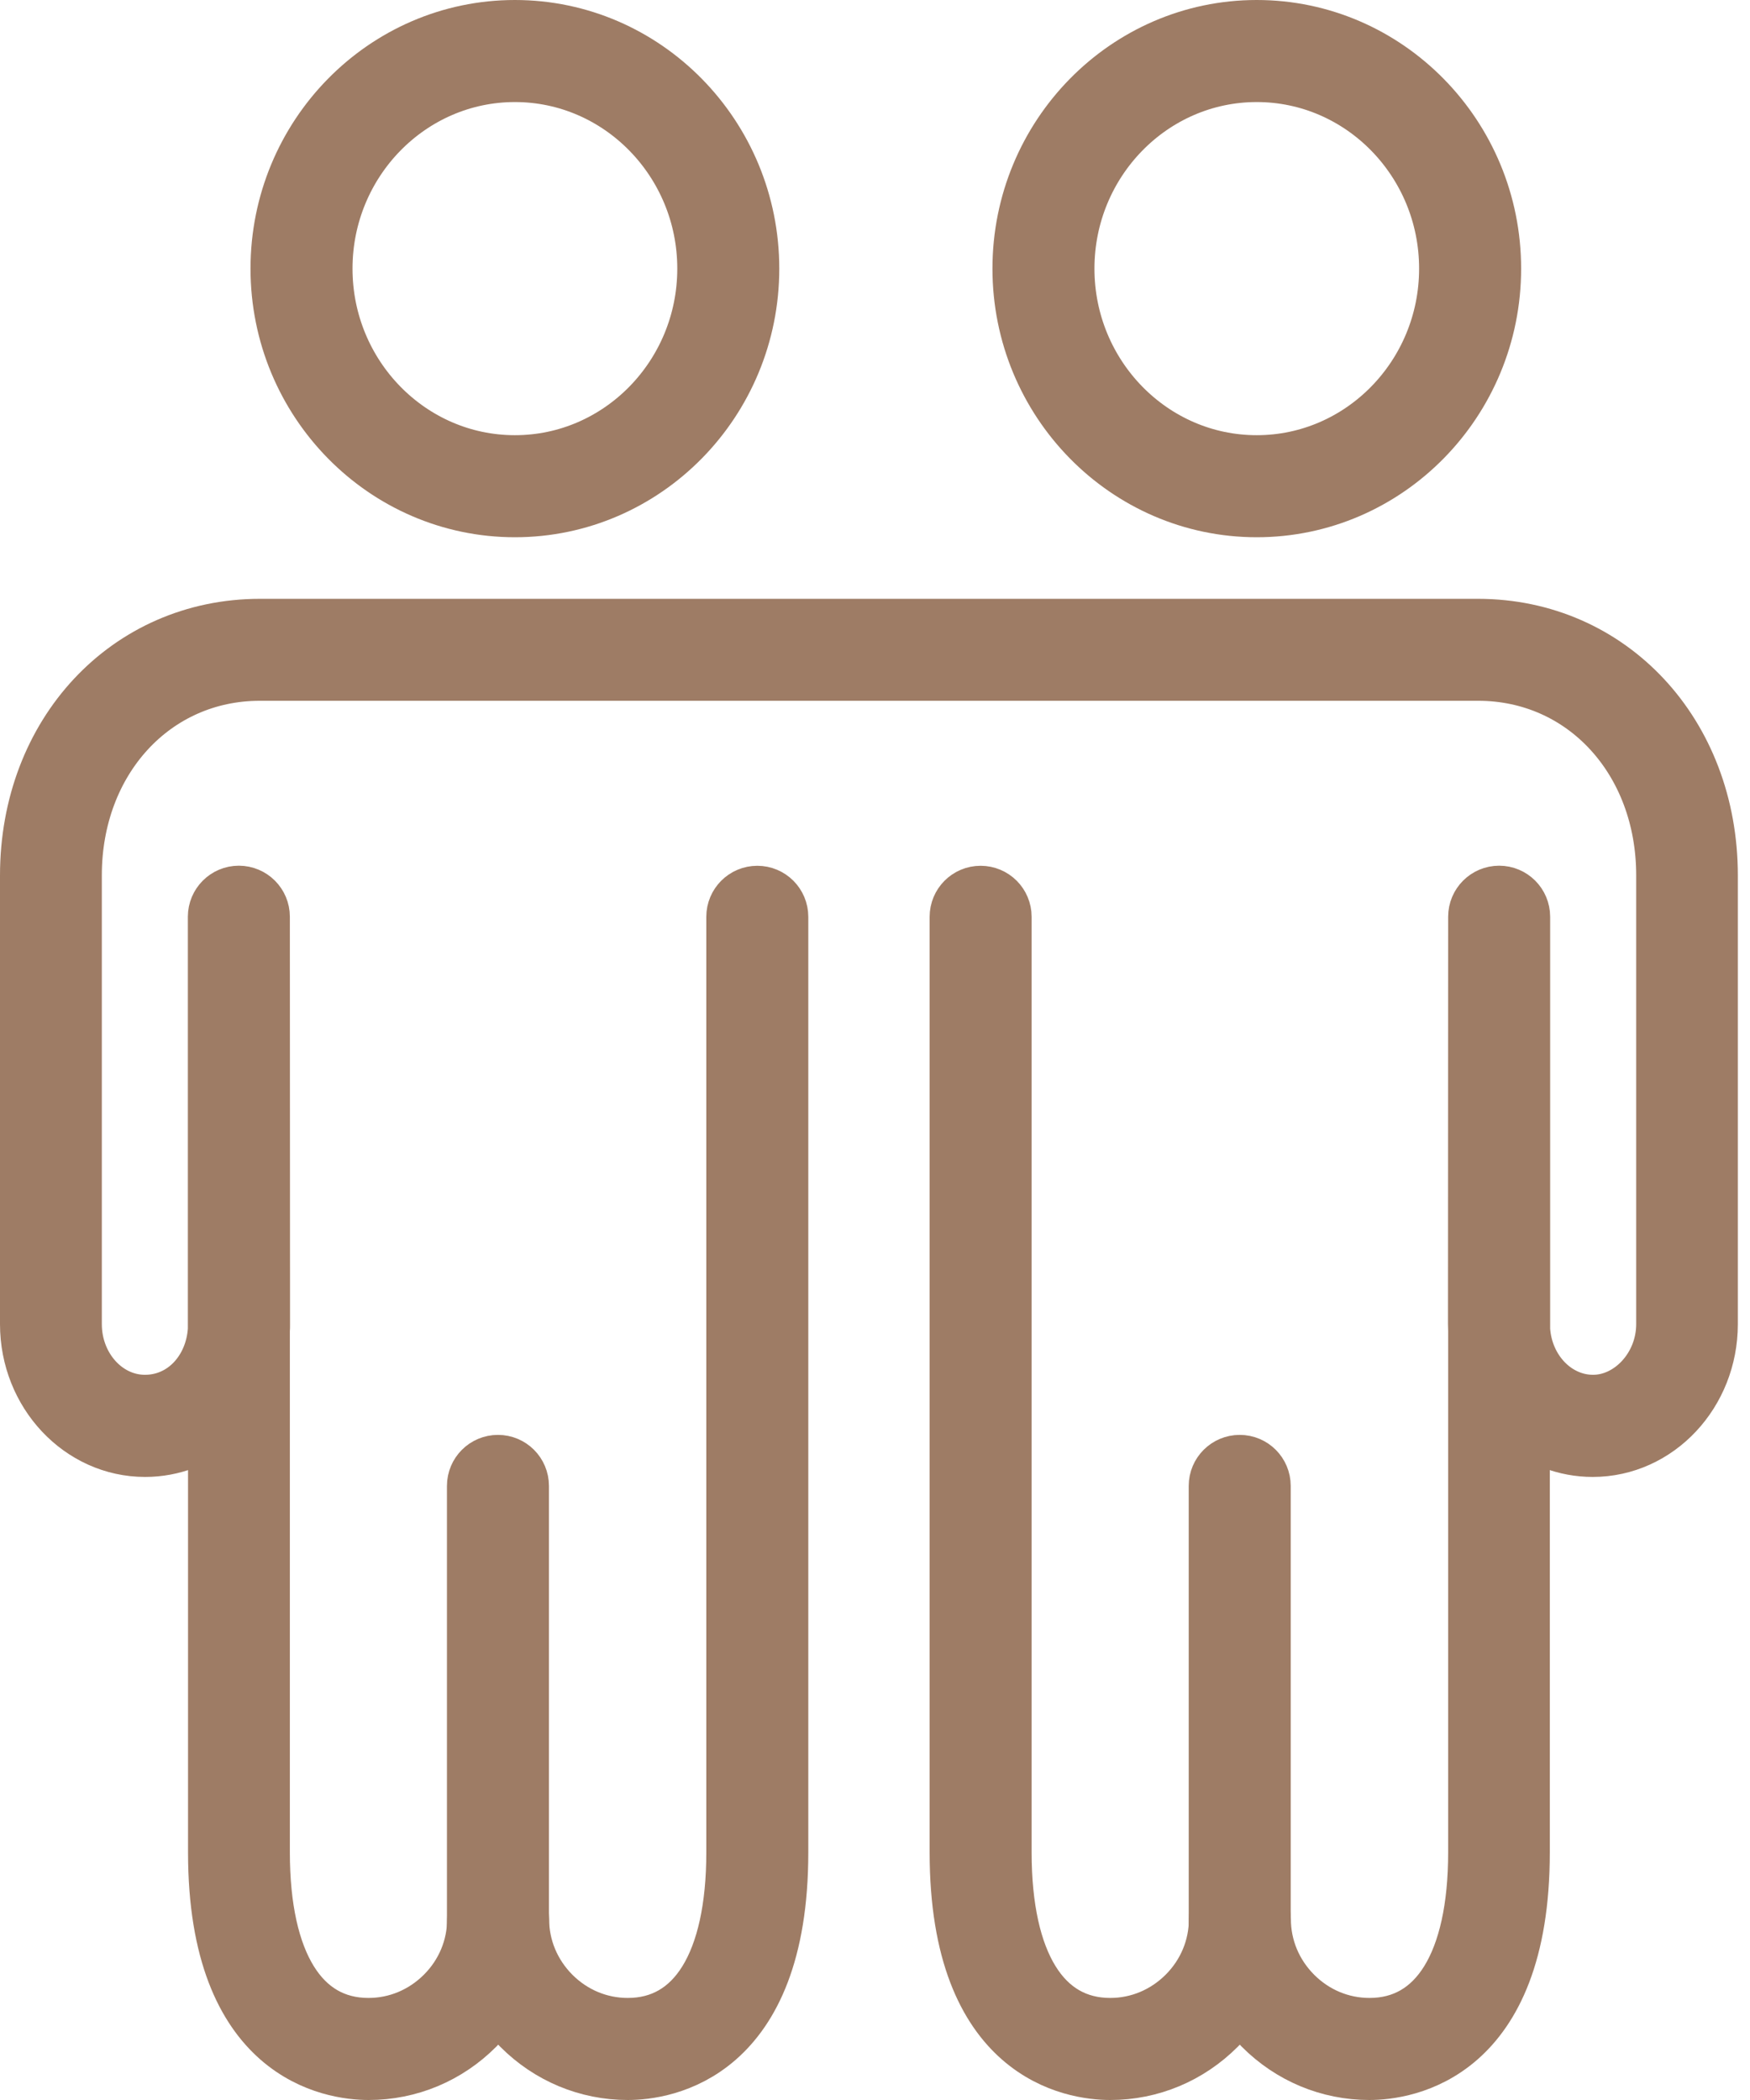
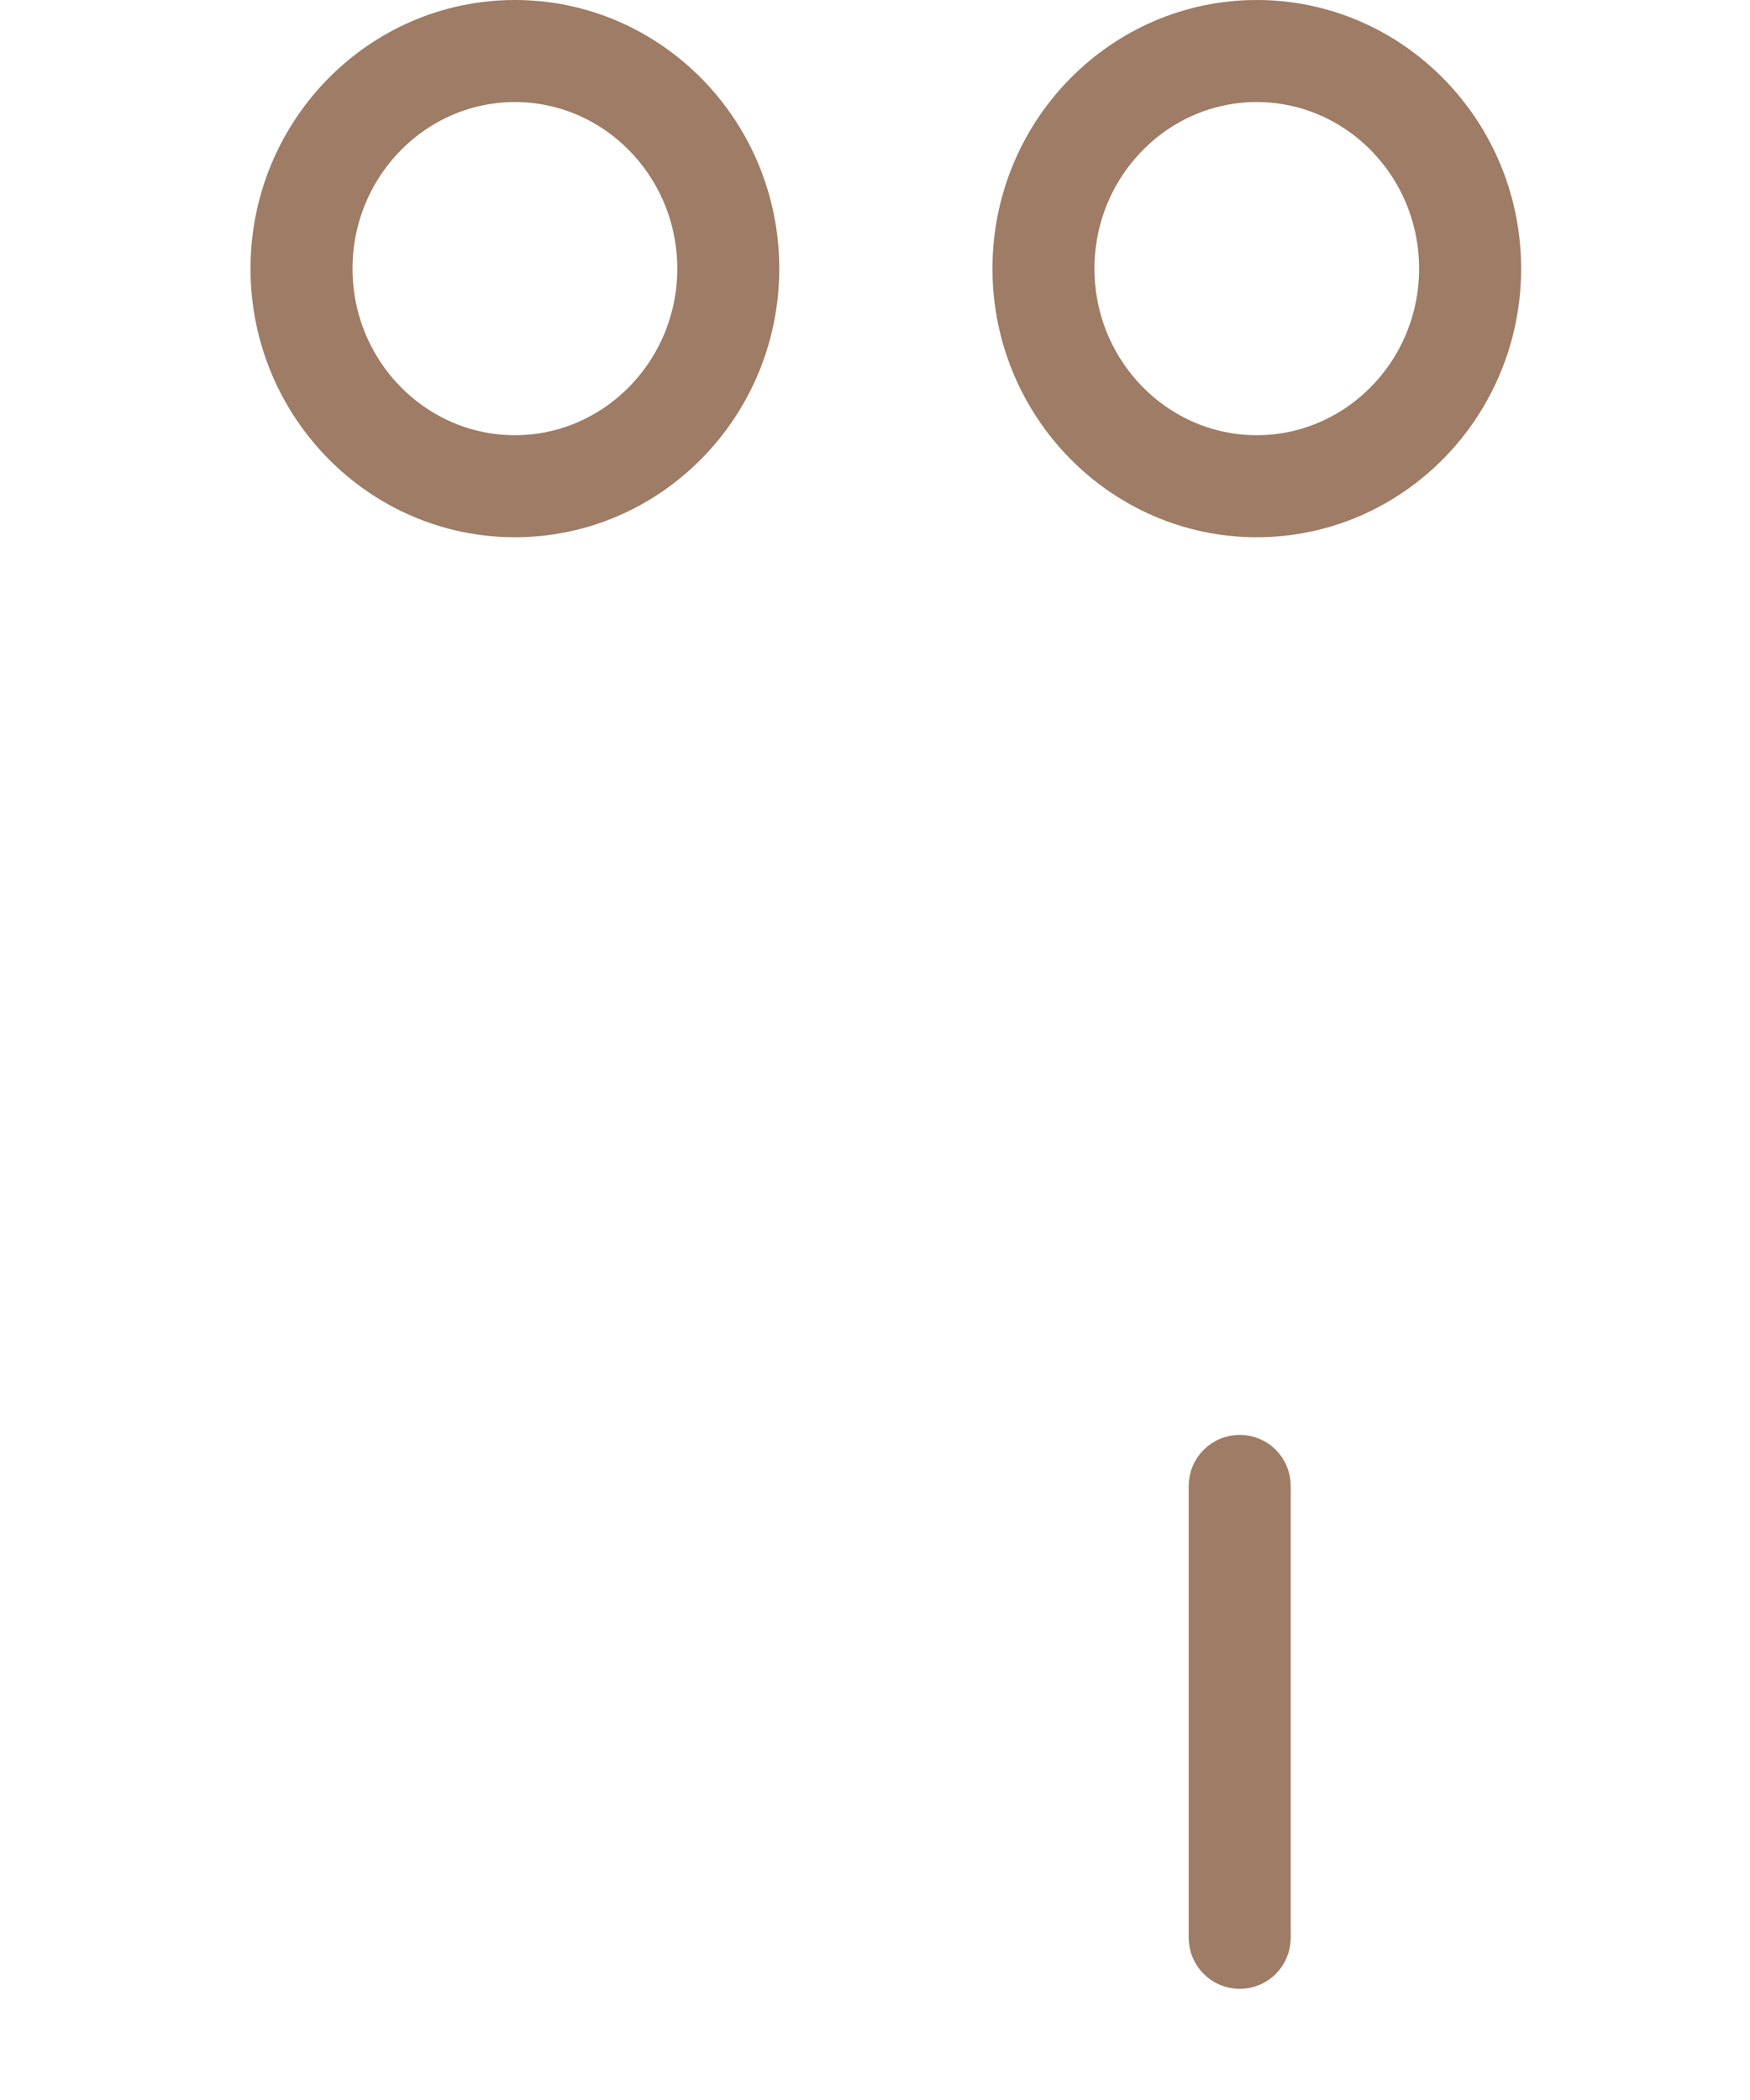
<svg xmlns="http://www.w3.org/2000/svg" width="60" height="72" viewBox="0 0 60 72" fill="none">
-   <path d="M46.949 71C45.572 71 44.269 70.457 43.285 69.469C42.983 69.166 42.722 68.834 42.507 68.479C42.29 68.834 42.032 69.166 41.729 69.469C40.743 70.457 39.443 71 38.066 71C36.847 71 32.873 70.459 32.873 63.51V31.434C32.873 31.019 33.207 30.684 33.621 30.684C34.035 30.684 34.37 31.019 34.37 31.434V63.51C34.37 67.318 35.717 69.501 38.066 69.501C39.043 69.501 39.968 69.114 40.673 68.411C41.374 67.709 41.762 66.78 41.762 65.799C41.762 65.385 42.096 65.05 42.51 65.05C42.924 65.05 43.259 65.385 43.259 65.799C43.259 66.78 43.646 67.706 44.348 68.411C45.05 69.114 45.974 69.501 46.955 69.501C49.303 69.501 50.651 67.318 50.651 63.51V45.632C50.648 45.556 50.645 45.48 50.645 45.4L50.651 31.431C50.651 31.017 50.986 30.681 51.4 30.681C51.813 30.681 52.148 31.017 52.148 31.431V45.588C52.236 47.011 53.311 48.136 54.62 48.136C55.929 48.136 57.098 46.908 57.098 45.397V30.012C57.098 26.03 54.338 23.027 50.68 23.027H8.909C5.251 23.027 2.491 26.03 2.491 30.012V45.397C2.491 46.908 3.604 48.136 4.969 48.136C6.334 48.136 7.353 47.011 7.441 45.588V31.431C7.441 31.017 7.776 30.681 8.189 30.681C8.603 30.681 8.938 31.017 8.938 31.431L8.944 45.4C8.944 45.477 8.944 45.556 8.938 45.632V63.51C8.938 67.318 10.286 69.501 12.634 69.501C13.612 69.501 14.536 69.114 15.241 68.411C15.943 67.709 16.33 66.78 16.33 65.799C16.33 65.385 16.665 65.05 17.079 65.05C17.493 65.05 17.827 65.385 17.827 65.799C17.827 66.78 18.215 67.706 18.916 68.411C19.618 69.114 20.543 69.501 21.523 69.501C23.872 69.501 25.216 67.318 25.216 63.51V31.434C25.216 31.019 25.551 30.684 25.965 30.684C26.379 30.684 26.713 31.019 26.713 31.434V63.51C26.713 70.459 22.739 71 21.523 71C20.146 71 18.843 70.457 17.86 69.469C17.557 69.166 17.296 68.834 17.082 68.479C16.864 68.834 16.606 69.166 16.304 69.469C15.32 70.457 14.017 71 12.64 71C11.422 71 7.447 70.459 7.447 63.51V48.718C6.769 49.294 5.908 49.638 4.975 49.638C2.785 49.638 1 47.736 1 45.4V30.015C1 25.178 4.402 21.531 8.915 21.531H50.669C55.181 21.531 58.583 25.178 58.583 30.015V45.4C58.583 47.736 56.801 49.638 54.608 49.638C53.675 49.638 52.817 49.294 52.136 48.718V63.51C52.136 70.459 48.161 71 46.943 71H46.949Z" fill="#9E7C65" stroke="#9E7C65" stroke-width="2" />
-   <path d="M17.073 67.189C16.659 67.189 16.324 66.854 16.324 66.439V50.945C16.324 50.531 16.659 50.196 17.073 50.196C17.487 50.196 17.821 50.531 17.821 50.945V66.439C17.821 66.854 17.487 67.189 17.073 67.189Z" fill="#9E7C65" stroke="#9E7C65" stroke-width="2" />
  <path d="M42.505 67.189C42.091 67.189 41.756 66.854 41.756 66.439V50.945C41.756 50.531 42.091 50.196 42.505 50.196C42.919 50.196 43.253 50.531 43.253 50.945V66.439C43.253 66.854 42.919 67.189 42.505 67.189Z" fill="#9E7C65" stroke="#9E7C65" stroke-width="2" />
  <path d="M17.654 17.42C13.209 17.42 9.589 13.738 9.589 9.21C9.589 4.682 13.206 1 17.654 1C22.101 1 25.718 4.682 25.718 9.21C25.718 13.738 22.101 17.42 17.654 17.42ZM17.654 2.499C14.034 2.499 11.086 5.511 11.086 9.21C11.086 12.91 14.031 15.921 17.654 15.921C21.276 15.921 24.221 12.91 24.221 9.21C24.221 5.511 21.276 2.499 17.654 2.499Z" fill="#9E7C65" stroke="#9E7C65" stroke-width="2" />
  <path d="M43.088 17.42C38.644 17.42 35.027 13.738 35.027 9.21C35.027 4.682 38.644 1 43.088 1C47.533 1 51.153 4.682 51.153 9.21C51.153 13.738 47.536 17.42 43.088 17.42ZM43.088 2.499C39.469 2.499 36.524 5.511 36.524 9.21C36.524 12.91 39.469 15.921 43.088 15.921C46.708 15.921 49.655 12.91 49.655 9.21C49.655 5.511 46.711 2.499 43.088 2.499Z" fill="#9E7C65" stroke="#9E7C65" stroke-width="2" />
</svg>